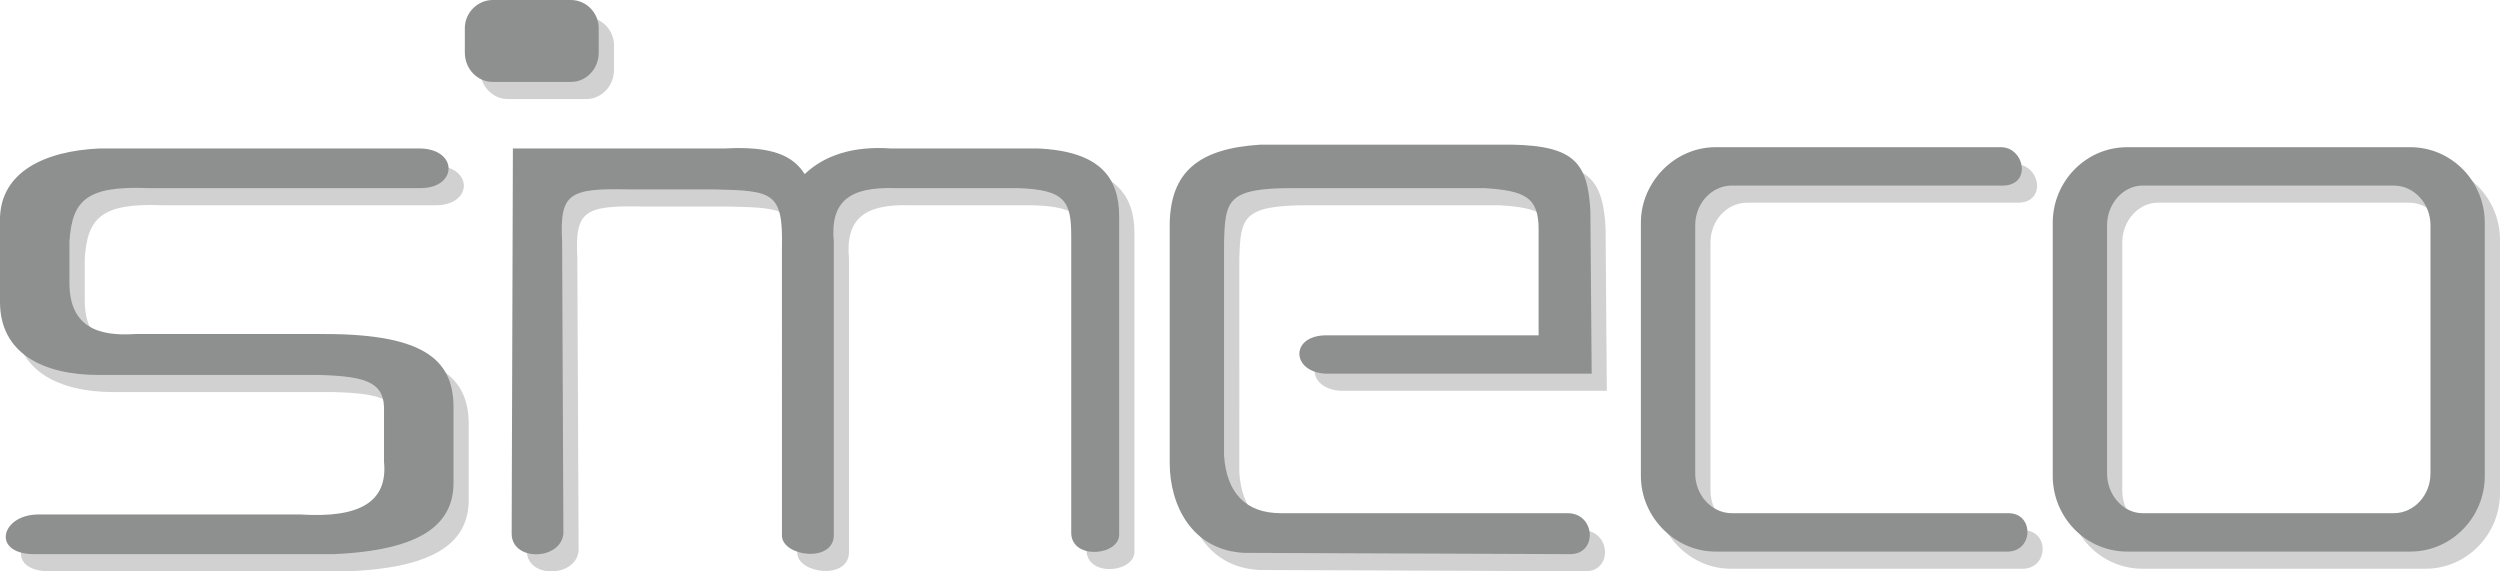
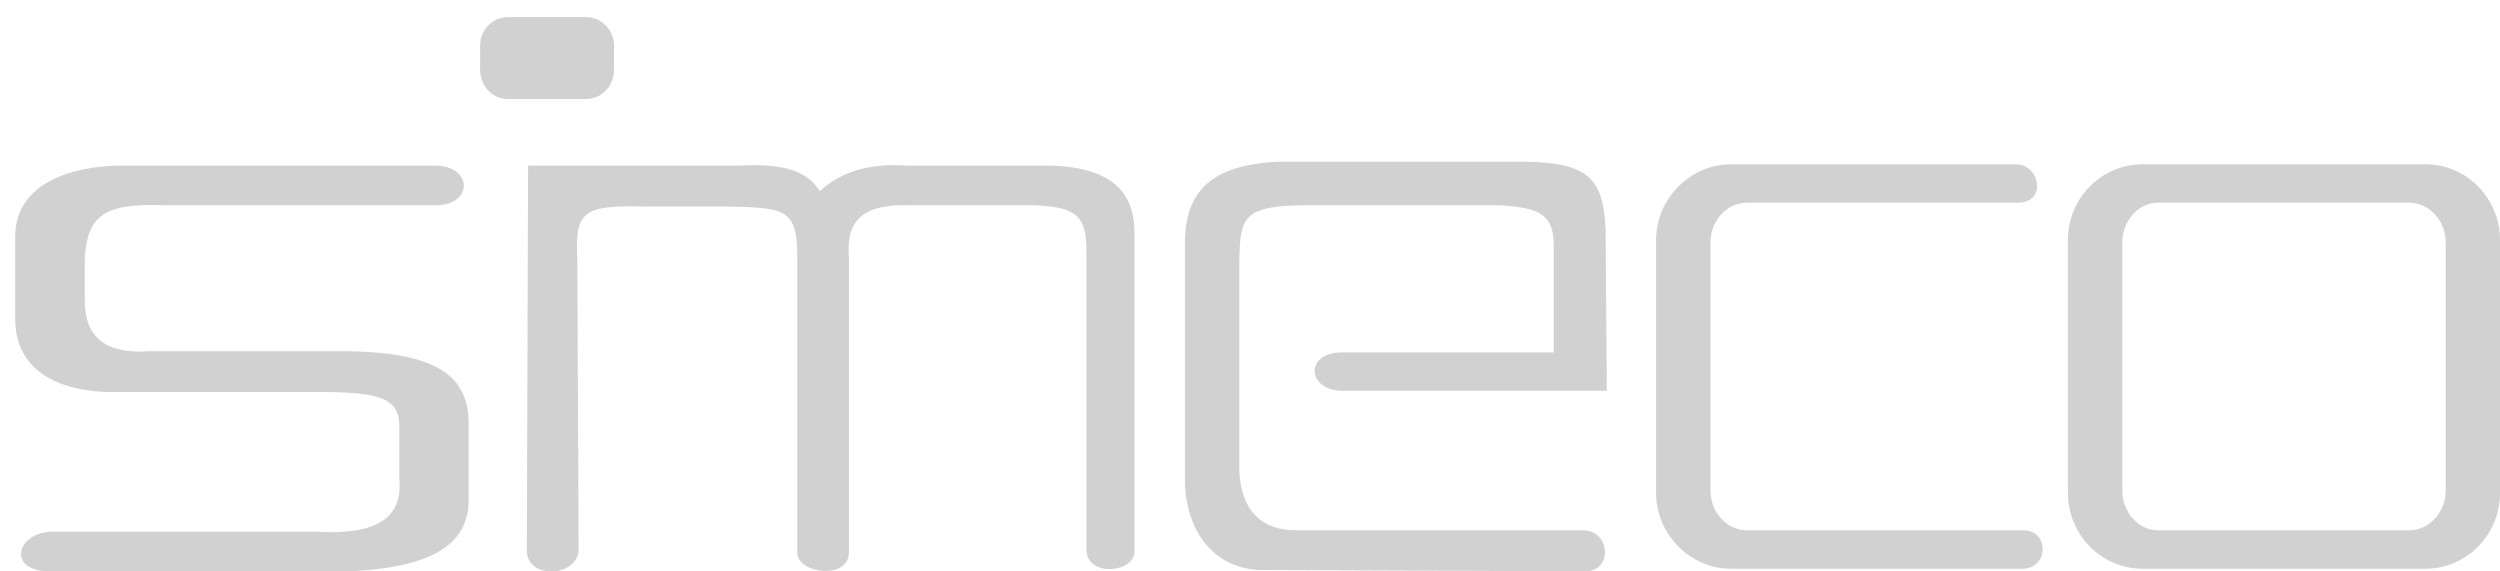
<svg xmlns="http://www.w3.org/2000/svg" version="1.1" id="Layer_1" x="0px" y="0px" width="175px" height="40px" viewBox="0 0 175 40" enable-background="new 0 0 175 40" xml:space="preserve">
  <g>
    <path fill-rule="evenodd" clip-rule="evenodd" fill="#D1D1D1" d="M121.146,11.503h19.984c1.681,0,2.211,2.775,0,2.686h-0.09   h-18.742c-1.419,0-2.564,1.253-2.564,2.776v17.379c0,1.522,1.146,2.778,2.564,2.778h19.363c1.766,0,1.766,2.598,0,2.689h-20.516   c-2.83,0-5.219-2.422-5.219-5.285V16.788C115.928,13.921,118.316,11.503,121.146,11.503 M110.976,39.99   c1.948,0,1.771-2.867-0.178-2.867H90.73c-2.477,0-3.801-1.436-3.978-4.031V18.13c0.085-2.868,0.177-3.762,4.775-3.762h13.438   c2.828,0.179,3.799,0.625,3.799,2.866v7.436h-14.85c-2.564,0-2.479,2.598,0,2.688h18.563l-0.085-11.375   c-0.177-3.408-1.151-4.57-5.483-4.66H89.317c-4.423,0.268-6.281,1.966-6.371,5.465v16.838c0,2.871,1.505,6.095,5.22,6.273   L110.976,39.99z M40.503,38.556c-0.176,1.88-3.624,1.971-3.624,0l0.086-26.965h14.856c3.361-0.178,4.776,0.538,5.572,1.794   c1.413-1.346,3.45-1.973,6.014-1.794h10.257c4.423,0.18,5.748,2.063,5.748,4.749v22.216c0.087,1.521-3.27,1.88-3.361,0V17.771   c0-2.419-0.354-3.314-3.8-3.403h-8.577c-3.102-0.089-4.514,0.895-4.245,3.762v20.514c0,1.972-3.54,1.523-3.622,0.087V18.581   c0.082-3.944-0.624-4.033-4.776-4.123h-5.926c-4.246-0.089-4.866,0.269-4.692,3.673L40.503,38.556z M35.552,1.2h5.483   c1.059,0,1.947,0.896,1.947,1.972v1.701c0,1.167-0.889,2.061-1.947,2.061h-5.483c-1.062,0-1.945-0.894-1.945-2.061V3.171   C33.606,2.095,34.49,1.2,35.552,1.2z M159.881,11.503v2.686h-8.843c-1.327,0-2.479,1.253-2.479,2.776v17.379   c0,1.522,1.152,2.778,2.479,2.778h8.843v2.689h-9.904c-2.924,0-5.221-2.422-5.221-5.285V16.788c0-2.867,2.297-5.284,5.221-5.284   H159.881z M30.514,14.368c2.565,0,2.649-2.688,0-2.777H8.052c-3.979,0.18-6.896,1.698-6.986,4.839v5.911   c0,3.582,3.008,5.106,6.9,5.106h15.387c3.445,0.088,4.683,0.538,4.597,2.597v3.494c0.264,2.777-1.683,3.944-5.84,3.677H3.63   c-2.564,0.087-3.181,2.863,0,2.776h20.781c6.277-0.269,8.307-2.151,8.398-4.838v-5.195c0.085-3.403-1.767-5.375-9.018-5.375H10.53   c-2.655,0.179-4.599-0.537-4.599-3.589V18.13c0.177-2.868,1.146-3.941,5.483-3.762H30.514z M159.881,39.812v-2.689h8.754   c1.413,0,2.563-1.256,2.563-2.778V16.965c0-1.523-1.149-2.776-2.563-2.776h-8.754v-2.686h9.904c2.914,0,5.215,2.417,5.215,5.284   v17.739c0,2.863-2.301,5.285-5.215,5.285H159.881z" />
-     <path fill-rule="evenodd" clip-rule="evenodd" fill="#8E9090" d="M120.084,10.303h19.984c1.674,0,2.205,2.776,0,2.687h-0.092   h-18.745c-1.414,0-2.565,1.25-2.565,2.776v17.379c0,1.521,1.151,2.778,2.565,2.778h19.366c1.766,0,1.766,2.597,0,2.688h-20.514   c-2.832,0-5.221-2.421-5.221-5.285V15.588C114.863,12.721,117.252,10.303,120.084,10.303 M109.912,38.79   c1.943,0,1.77-2.867-0.178-2.867h-20.07c-2.477,0-3.804-1.436-3.981-4.033V16.934c0.09-2.871,0.178-3.766,4.776-3.766H103.9   c2.83,0.18,3.802,0.626,3.802,2.868v7.436H92.846c-2.565,0-2.475,2.598,0,2.687h18.571l-0.09-11.375   c-0.178-3.407-1.147-4.57-5.485-4.659H88.248c-4.428,0.267-6.277,1.972-6.368,5.464v16.841c0,2.868,1.506,6.091,5.221,6.27   L109.912,38.79z M39.438,37.354c-0.176,1.882-3.622,1.974-3.622,0l0.086-26.963h14.854c3.362-0.178,4.776,0.539,5.572,1.796   c1.414-1.347,3.449-1.974,6.014-1.796h10.257c4.423,0.18,5.742,2.063,5.742,4.749v22.214c0.093,1.524-3.27,1.882-3.355,0V16.572   c0-2.419-0.353-3.314-3.802-3.404h-8.58c-3.096-0.088-4.509,0.896-4.238,3.766v20.514c0,1.968-3.541,1.519-3.63,0.087V17.381   c0.089-3.945-0.617-4.034-4.775-4.124h-5.921c-4.245-0.09-4.867,0.269-4.691,3.676L39.438,37.354z M34.488,0h5.48   c1.061,0,1.943,0.896,1.943,1.972v1.701c0,1.166-0.883,2.061-1.943,2.061h-5.48c-1.063,0-1.95-0.895-1.95-2.061V1.972   C32.538,0.896,33.426,0,34.488,0z M158.81,10.303v2.687h-8.837c-1.327,0-2.479,1.25-2.479,2.776v17.379   c0,1.521,1.151,2.778,2.479,2.778h8.837v2.688h-9.903c-2.919,0-5.215-2.421-5.215-5.285V15.588c0-2.867,2.296-5.285,5.215-5.285   H158.81z M29.444,13.168c2.564,0,2.654-2.687,0-2.777H6.985C3.009,10.571,0.094,12.096,0,15.23v5.911   c0,3.586,3.009,5.106,6.895,5.106h15.387c3.452,0.088,4.688,0.538,4.599,2.598v3.496c0.269,2.778-1.681,3.939-5.836,3.674H2.565   c-2.565,0.086-3.187,2.863,0,2.775h20.781c6.273-0.27,8.31-2.151,8.399-4.839v-5.193c0.086-3.404-1.771-5.376-9.02-5.376H9.46   c-2.649,0.179-4.599-0.537-4.599-3.583v-2.864c0.175-2.871,1.15-3.944,5.489-3.766H29.444z M158.81,38.611v-2.688h8.753   c1.42,0,2.57-1.256,2.57-2.778V15.766c0-1.525-1.15-2.776-2.57-2.776h-8.753v-2.687h9.905c2.918,0,5.22,2.418,5.22,5.285v17.738   c0,2.864-2.302,5.285-5.22,5.285H158.81z" />
  </g>
</svg>